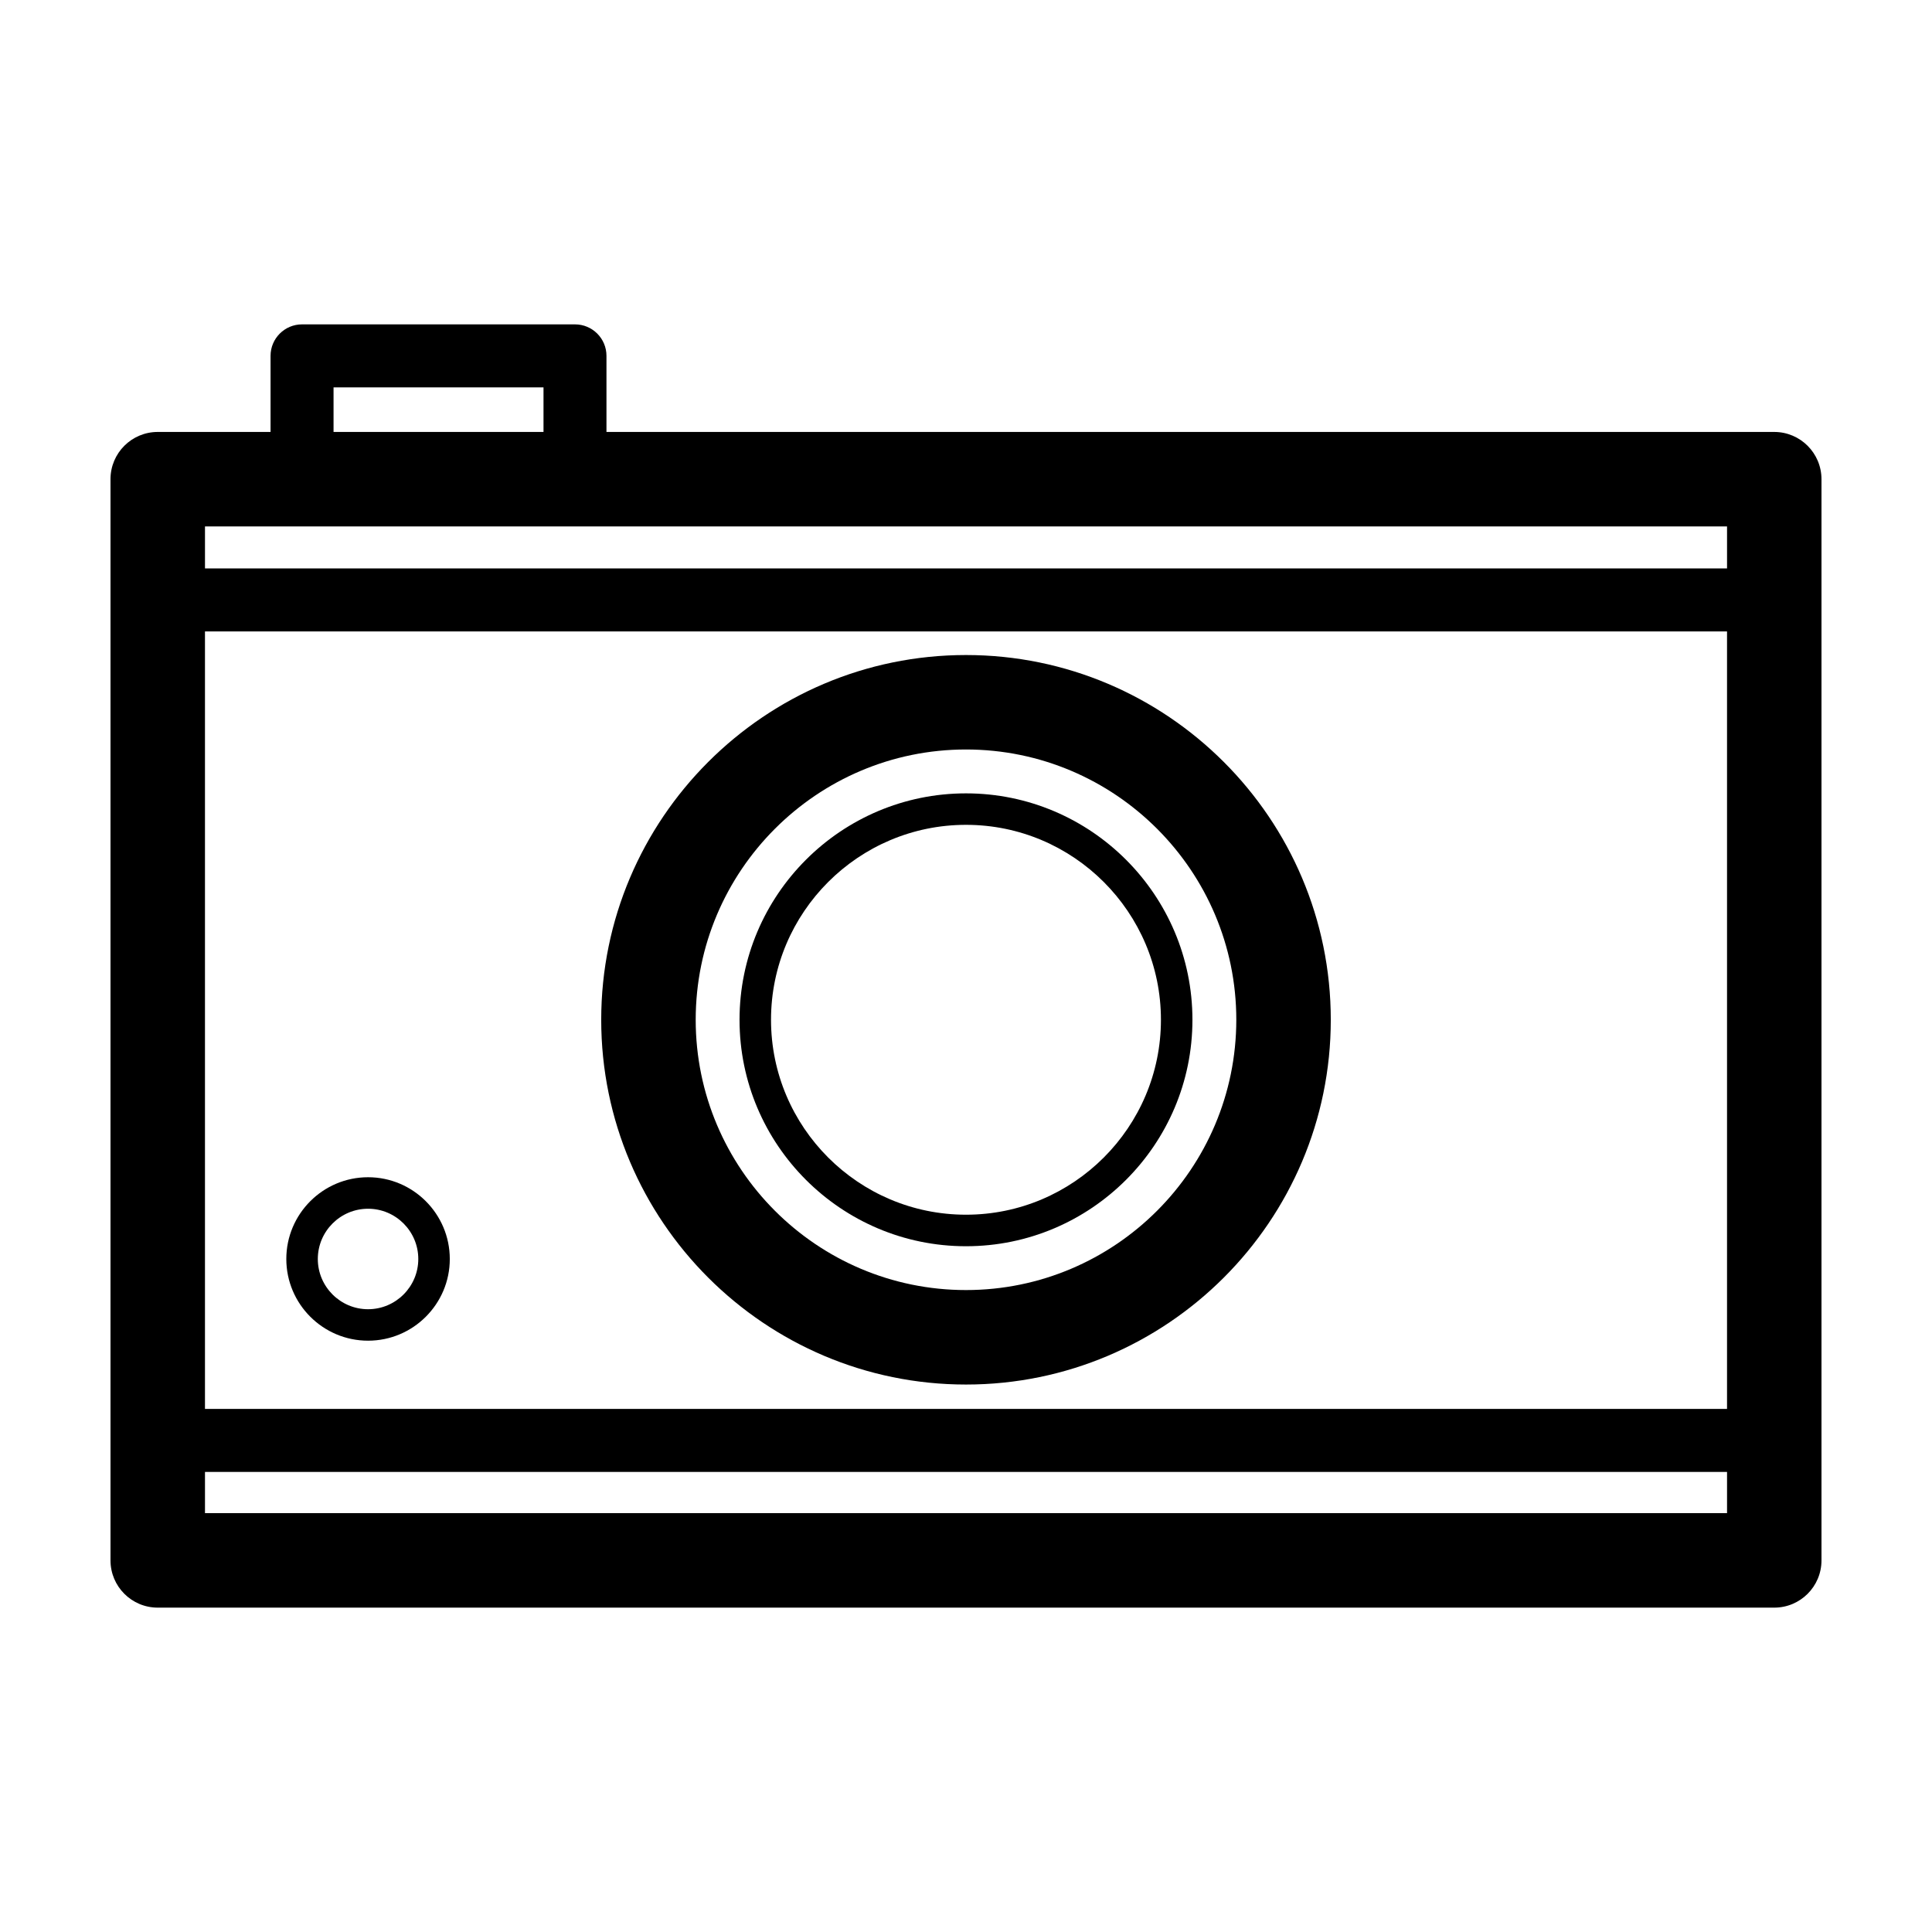
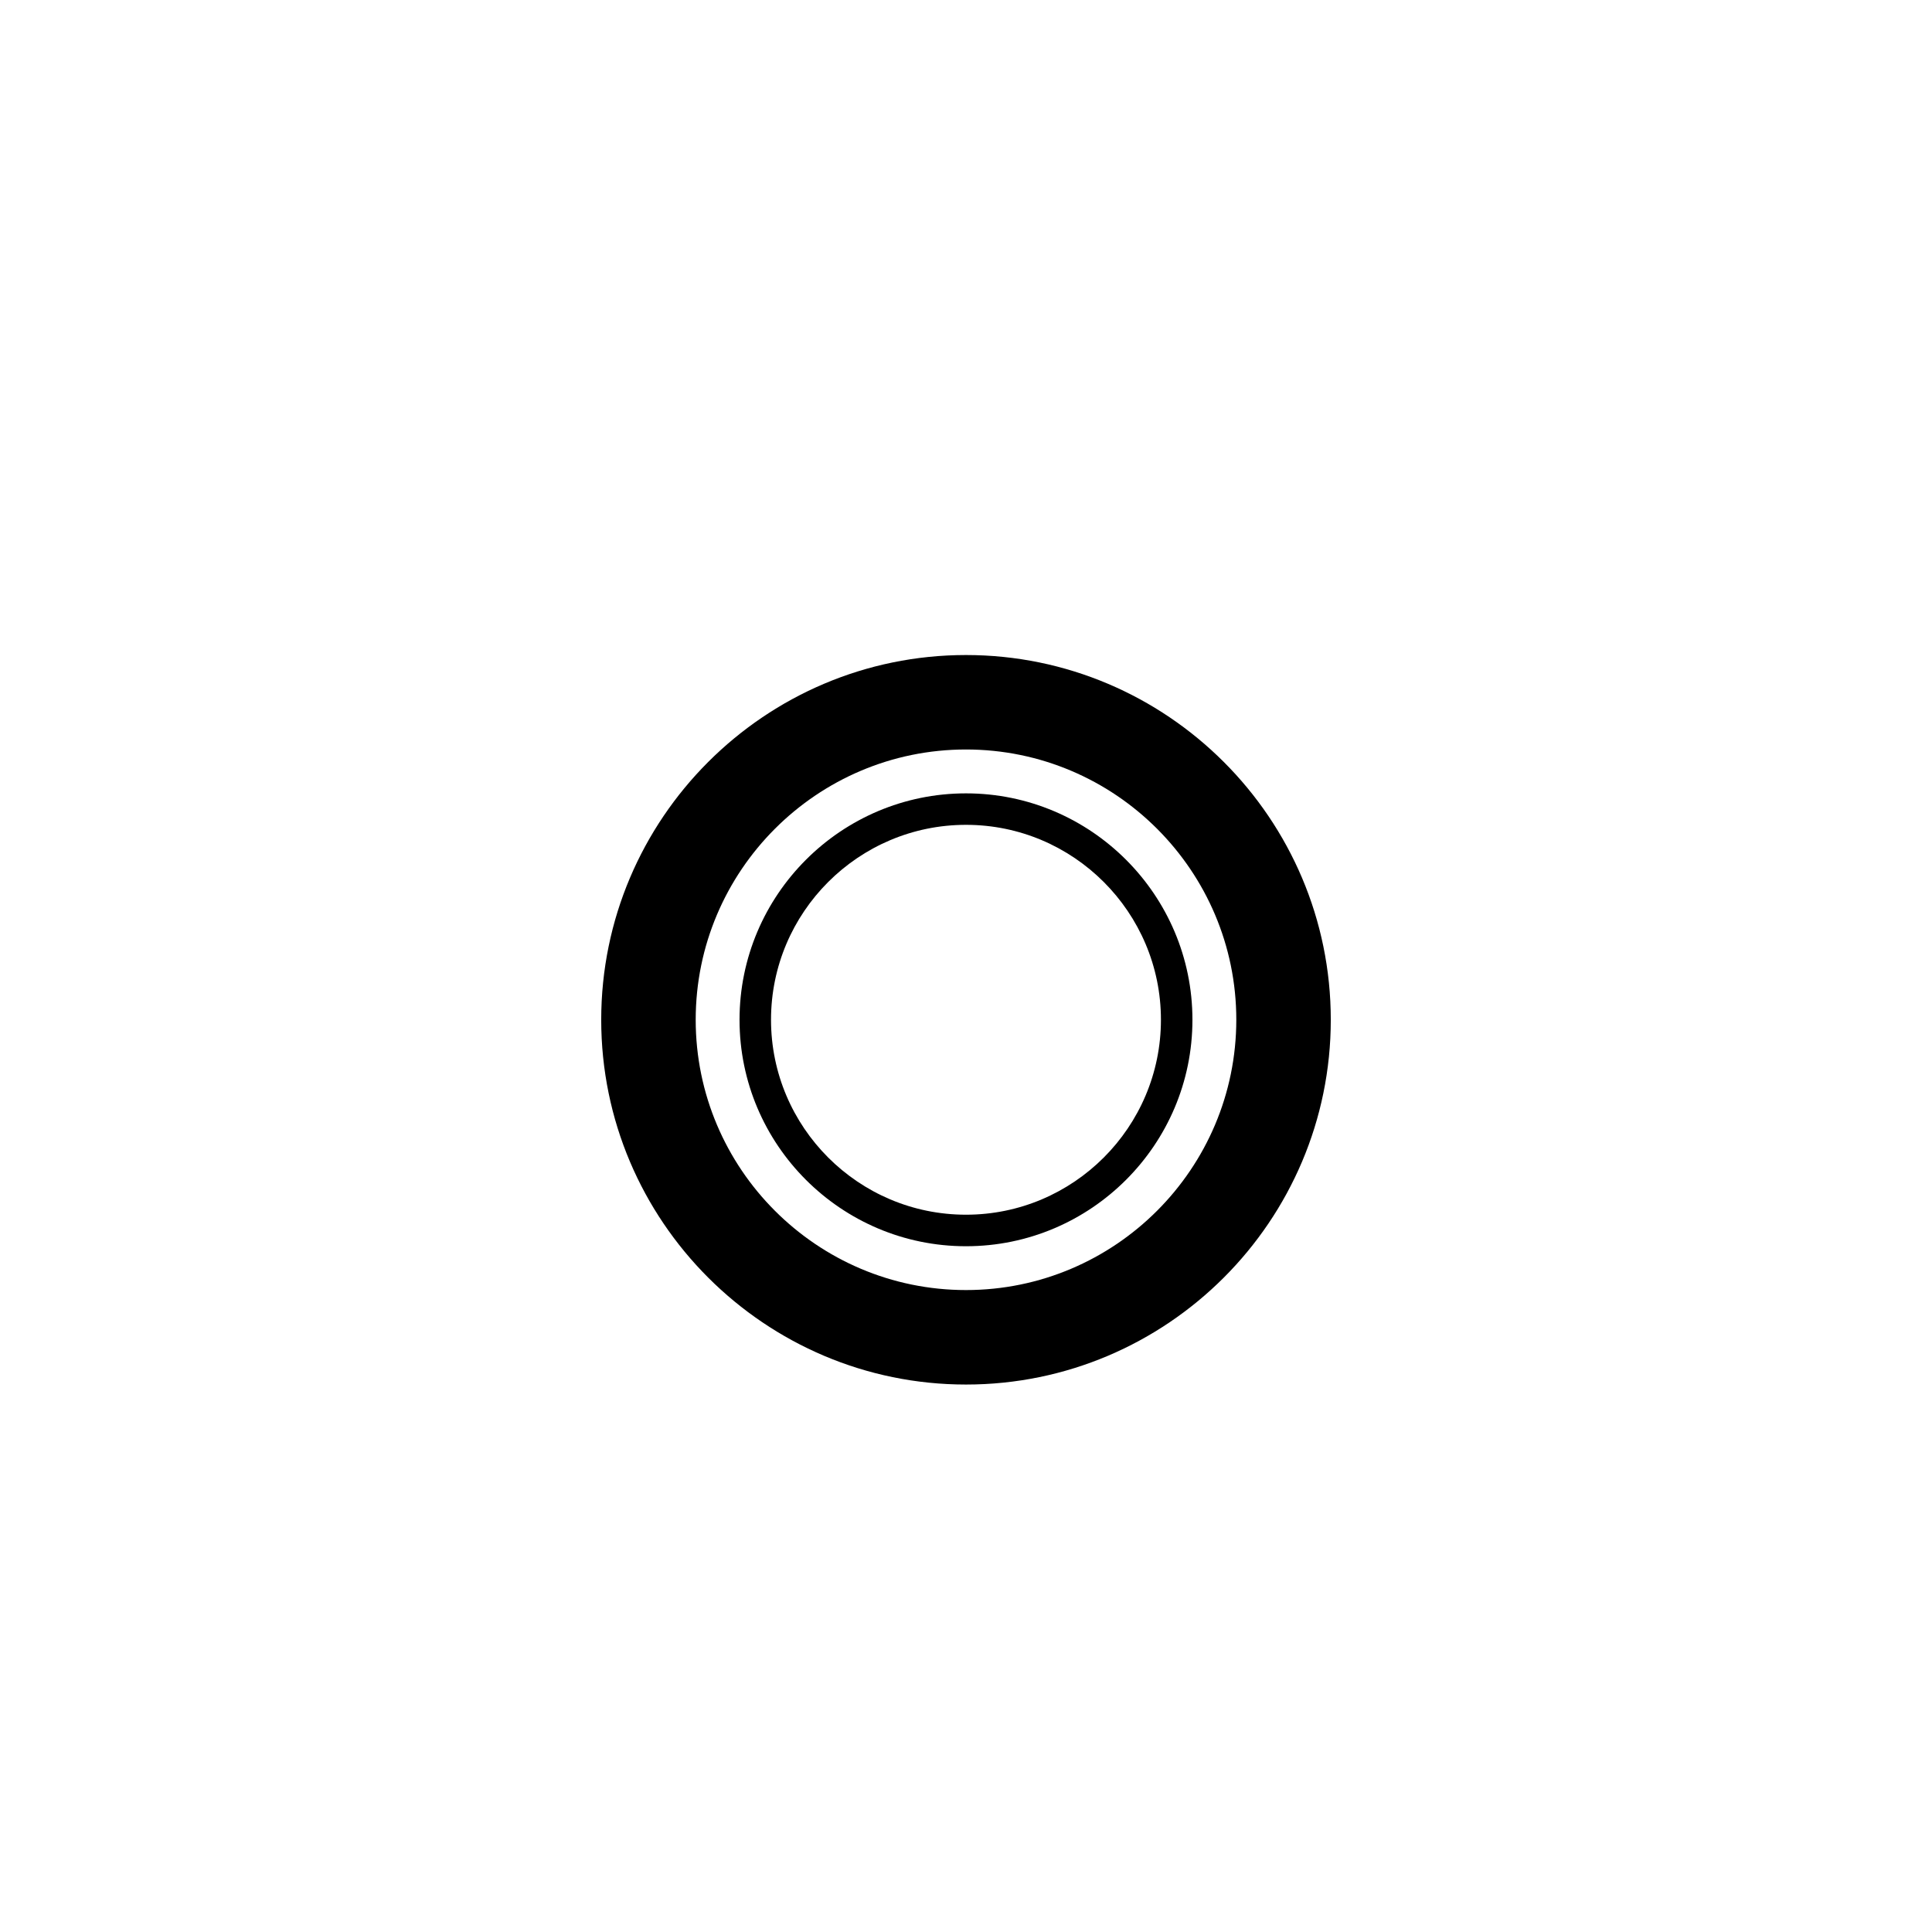
<svg xmlns="http://www.w3.org/2000/svg" fill="#000000" width="800px" height="800px" version="1.1" viewBox="144 144 512 512">
  <g>
-     <path d="m614.19 258.47h-309.47v-20.164c0-4.613-3.738-8.344-8.344-8.344h-72.332c-4.609 0-8.344 3.734-8.344 8.344v20.164h-29.898c-6.918 0-12.52 5.606-12.52 12.52v286.53c0 6.914 5.602 12.52 12.52 12.52h428.39c6.918 0 12.52-5.606 12.52-12.52v-286.53c-0.008-6.914-5.609-12.52-12.527-12.52zm-415.87 52.859h403.36v206.05h-403.36zm34.074-64.676h55.641v11.82h-55.641zm369.29 36.855v11.133h-403.36v-11.133zm-403.36 261.49v-10.926h403.36v10.926z" />
    <path d="m400 317.59c-53.305 0-96.672 43.363-96.672 96.664 0 53.305 43.367 96.664 96.672 96.664s96.672-43.363 96.672-96.664c-0.004-53.305-43.371-96.664-96.672-96.664zm0 168.29c-39.5 0-71.633-32.133-71.633-71.625 0-39.496 32.133-71.633 71.633-71.633s71.633 32.133 71.633 71.625c-0.004 39.496-32.137 71.633-71.633 71.633z" />
    <path d="m400 354.25c-33.09 0-60.016 26.918-60.016 60.008 0 33.094 26.922 60.008 60.016 60.008 33.09 0 60.008-26.918 60.008-60.008 0-33.094-26.922-60.008-60.008-60.008zm0 111.66c-28.492 0-51.672-23.18-51.672-51.66s23.18-51.66 51.672-51.66c28.484 0 51.66 23.18 51.66 51.66s-23.176 51.66-51.66 51.66z" />
-     <path d="m241.54 455.98c-11.945 0-21.664 9.715-21.664 21.664 0 11.941 9.719 21.652 21.664 21.652 11.945 0 21.66-9.715 21.66-21.652-0.004-11.945-9.719-21.664-21.66-21.664zm0 34.977c-7.34 0-13.316-5.977-13.316-13.312 0-7.34 5.977-13.316 13.316-13.316 7.34 0 13.312 5.977 13.312 13.316 0 7.336-5.977 13.312-13.312 13.312z" />
  </g>
</svg>